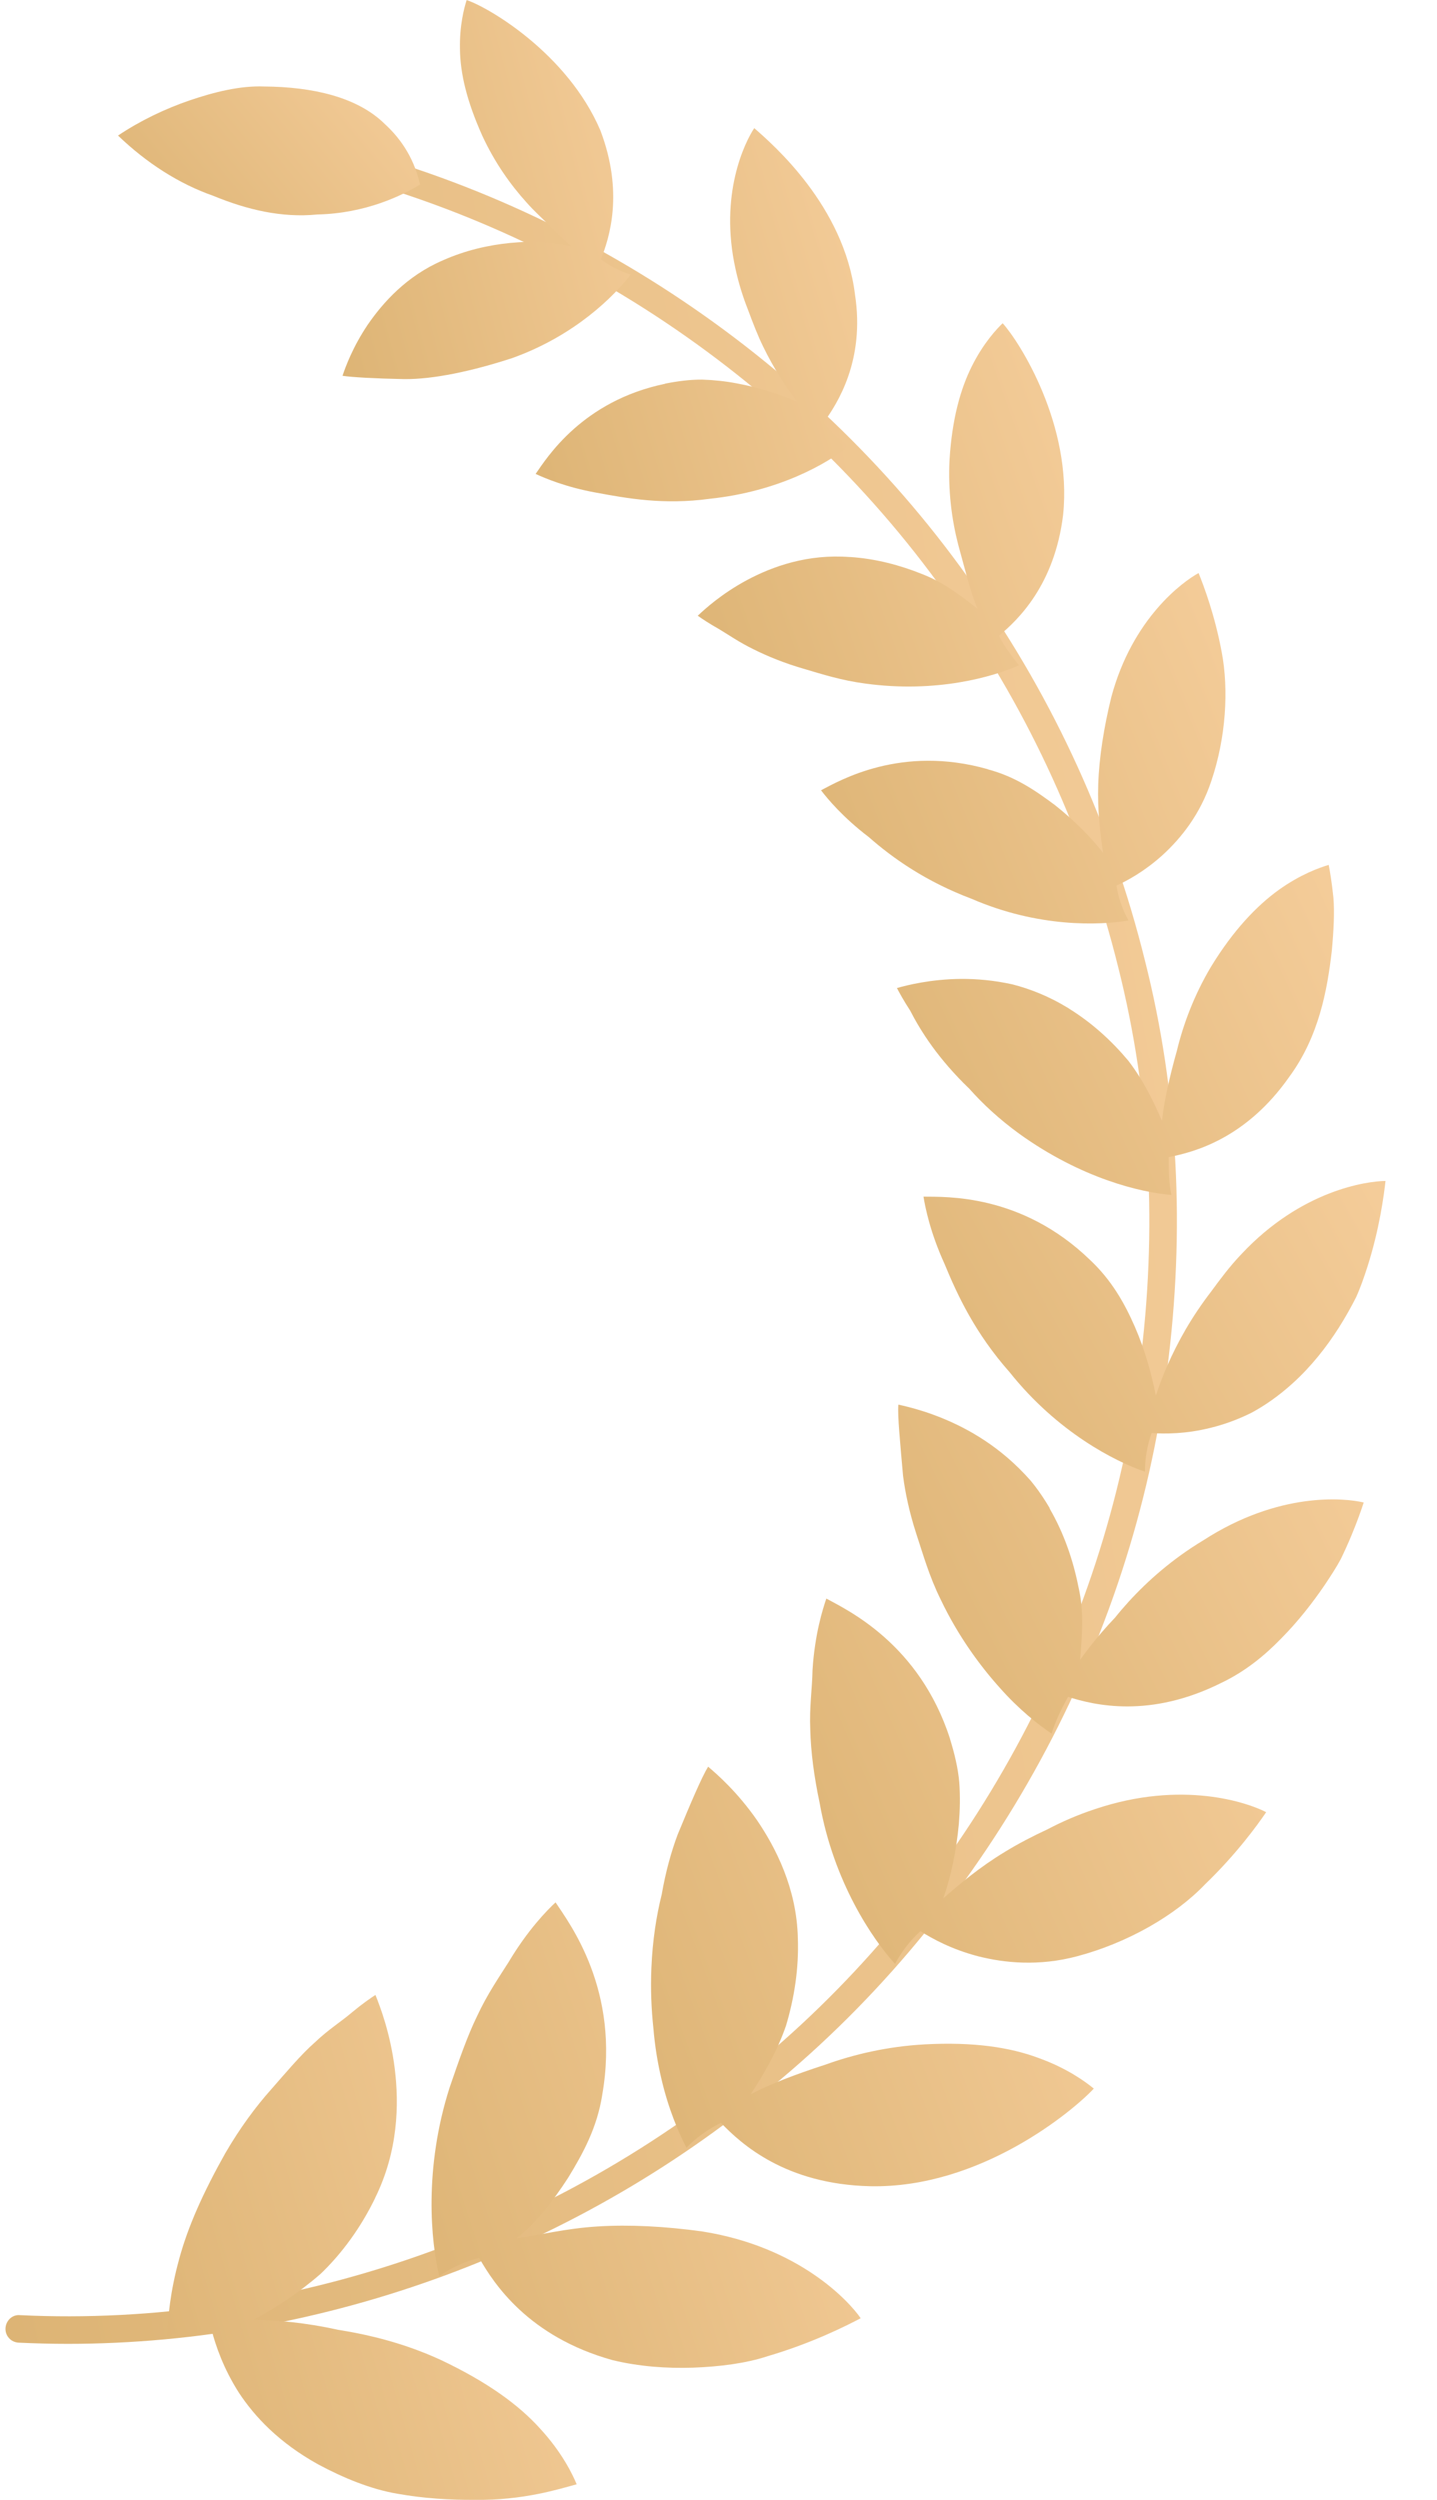
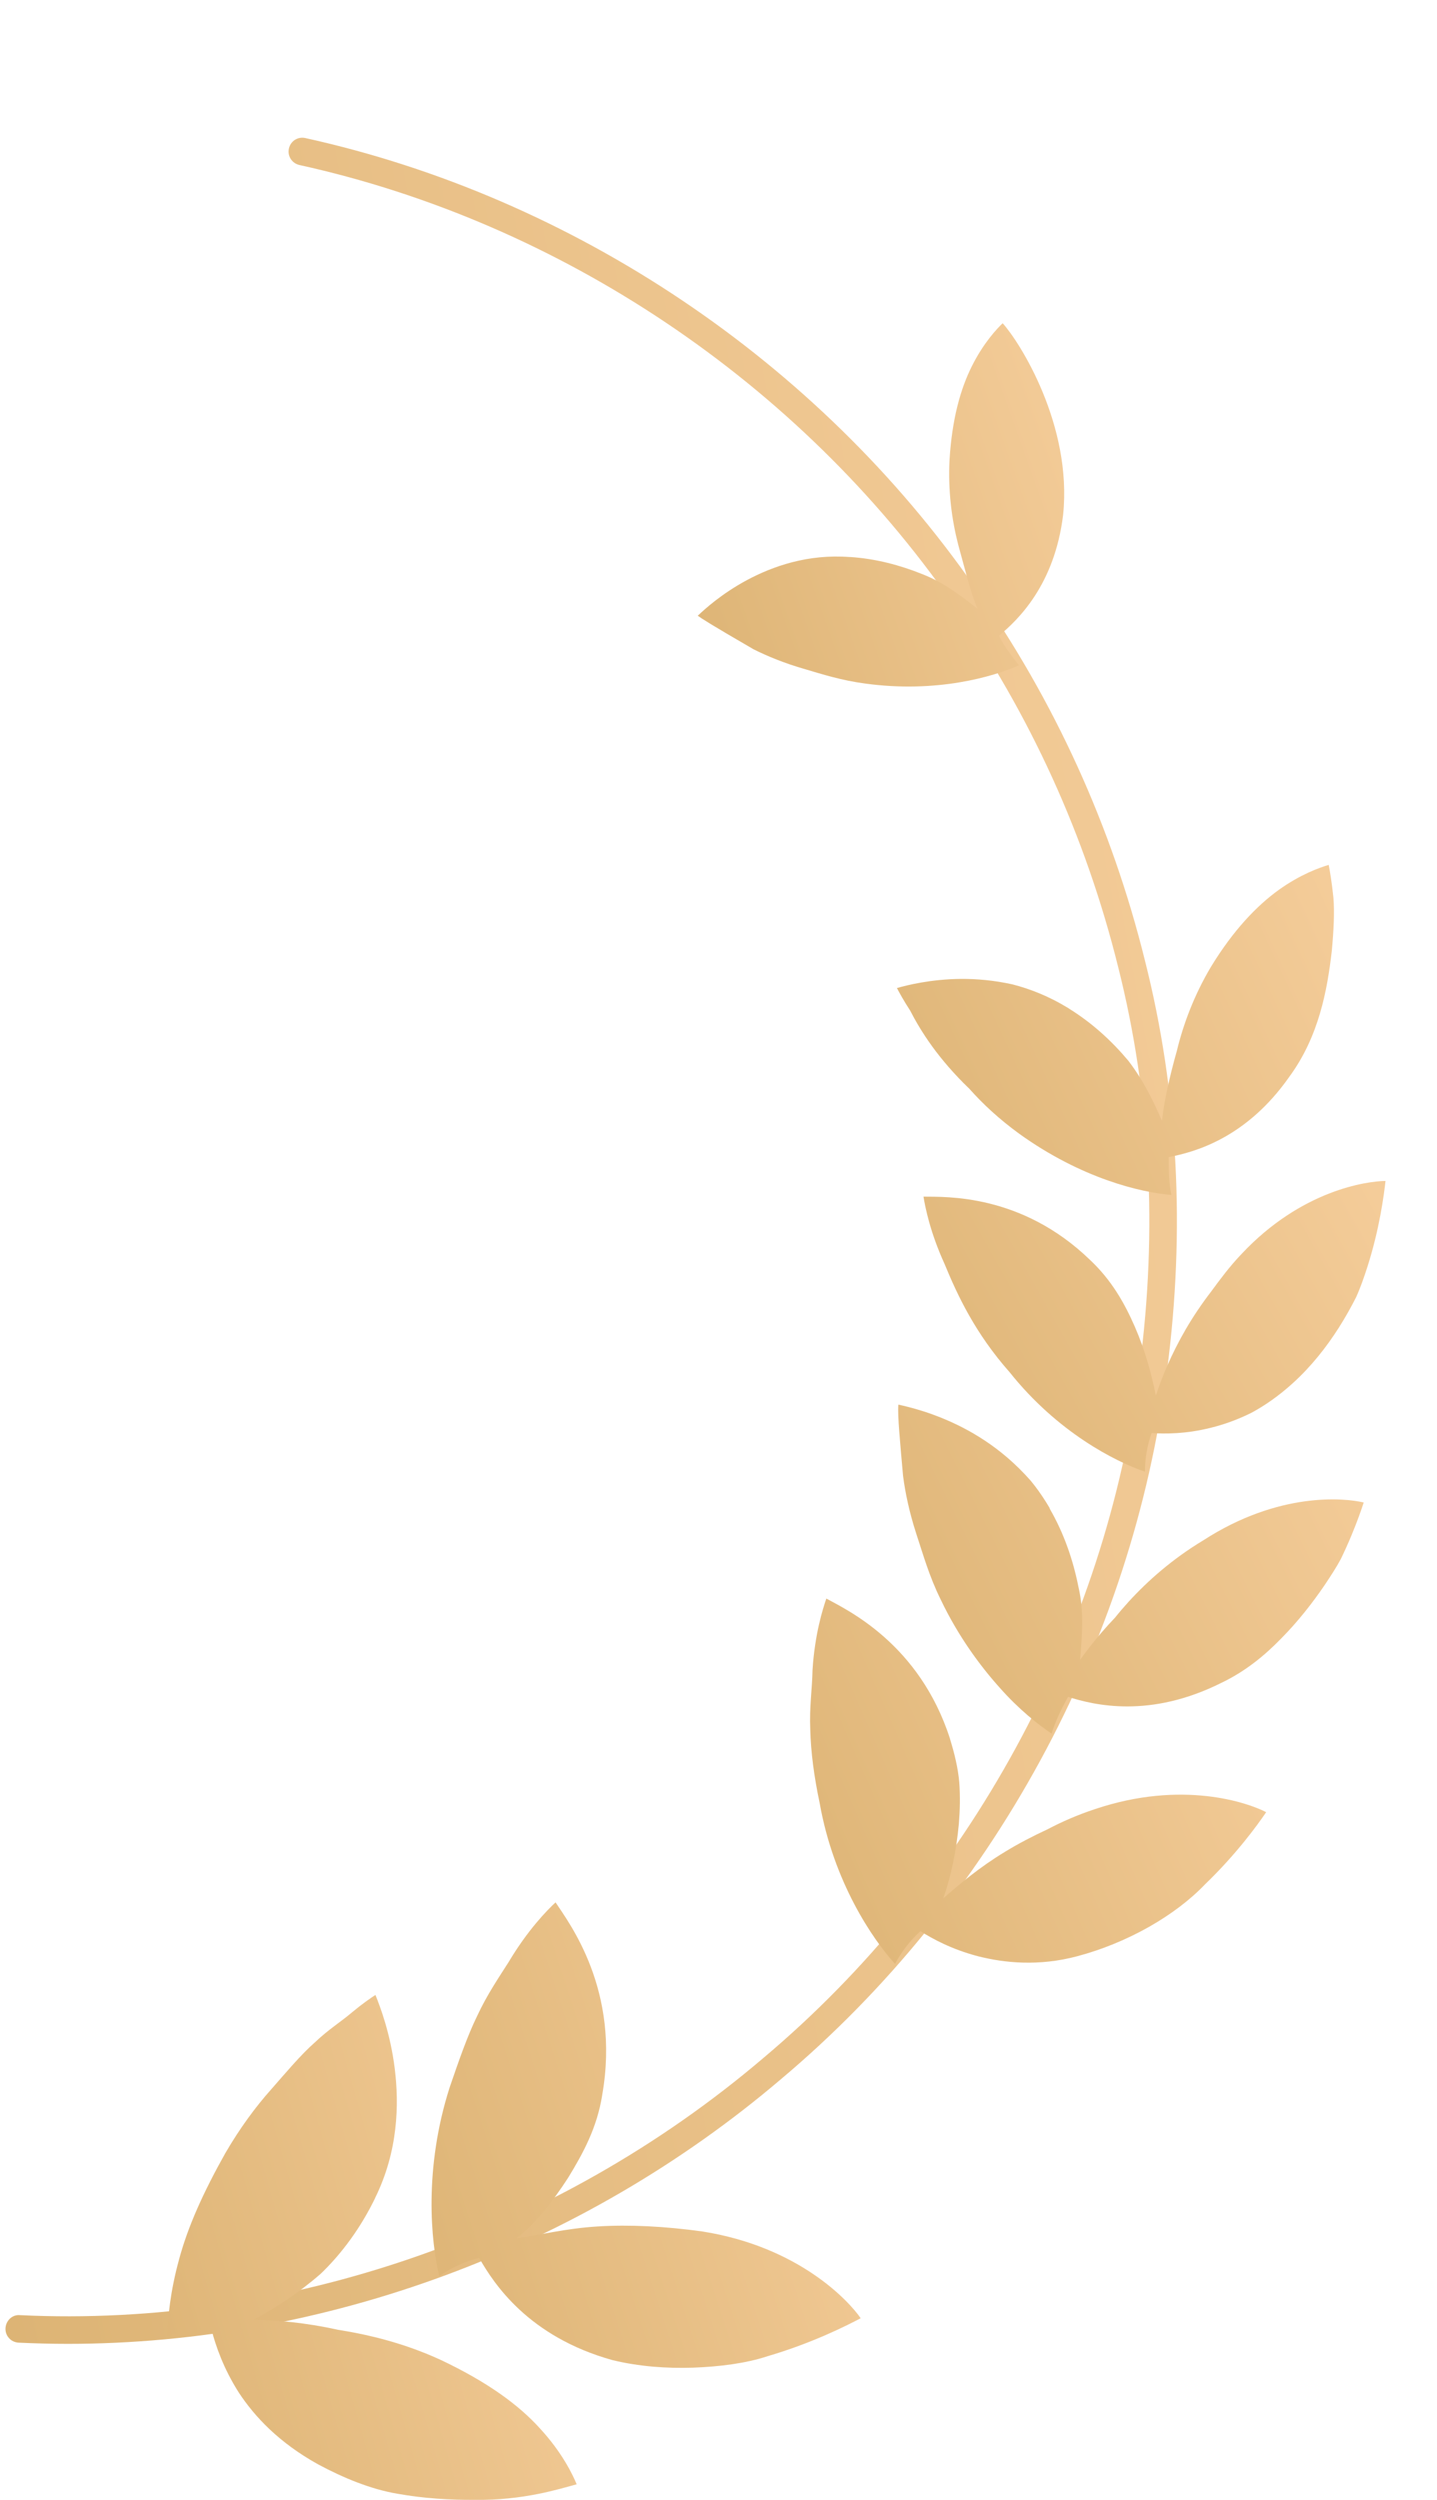
<svg xmlns="http://www.w3.org/2000/svg" width="23" height="40" viewBox="0 0 23 40" fill="none">
  <g id="Isolation_Mode" clip-path="url(#clip0_20600_38278)">
    <path id="Vector" d="M1.085 37.503C5.189 37.503 9.311 35.983 12.501 33.267C15.874 30.431 18.126 26.301 18.678 21.936C18.974 19.679 18.856 17.471 18.327 15.376C17.796 13.227 16.881 11.216 15.605 9.399C13.084 5.775 9.176 3.155 4.887 2.209C4.766 2.182 4.65 2.258 4.624 2.377C4.597 2.496 4.673 2.613 4.791 2.64C8.974 3.561 12.784 6.118 15.243 9.652C16.487 11.424 17.38 13.385 17.899 15.482C18.414 17.526 18.53 19.677 18.24 21.879C17.702 26.137 15.506 30.164 12.216 32.931C8.906 35.748 4.573 37.248 0.319 37.044C0.196 37.032 0.094 37.132 0.088 37.254C0.082 37.376 0.176 37.478 0.298 37.484C0.56 37.496 0.823 37.503 1.085 37.503Z" fill="url(#paint0_linear_20600_38278)" />
    <g id="Group">
      <path id="Vector_2" d="M6.003 35.173C5.779 35.636 5.476 36.053 5.136 36.379C4.789 36.683 4.413 36.927 4.061 37.118C4.424 37.124 4.886 37.162 5.405 37.277C5.914 37.358 6.475 37.494 7.054 37.76C7.801 38.114 8.304 38.479 8.651 38.866C8.995 39.241 9.164 39.59 9.23 39.75C8.973 39.819 8.373 40.013 7.591 39.999C7.205 40.002 6.782 39.977 6.359 39.901C5.937 39.83 5.495 39.648 5.093 39.432C4.468 39.086 4.079 38.672 3.825 38.287C3.571 37.89 3.451 37.524 3.388 37.287C3.147 37.278 2.903 37.309 2.677 37.382C2.684 37.095 2.726 36.658 2.867 36.149C3.006 35.632 3.25 35.086 3.608 34.449C3.843 34.046 4.092 33.71 4.338 33.434C4.584 33.154 4.815 32.877 5.038 32.681C5.257 32.472 5.47 32.34 5.633 32.2C5.797 32.063 5.929 31.973 6.009 31.92C6.084 32.107 6.246 32.526 6.318 33.097C6.388 33.667 6.376 34.417 6.002 35.173H6.003Z" fill="url(#paint1_linear_20600_38278)" />
      <path id="Vector_3" d="M9.64 33.515C9.558 34.041 9.336 34.448 9.095 34.843C8.847 35.226 8.568 35.583 8.266 35.815C8.626 35.765 9.054 35.656 9.563 35.625C10.071 35.592 10.653 35.623 11.242 35.705C12.783 35.949 13.583 36.813 13.776 37.093C13.548 37.213 12.997 37.492 12.285 37.701C11.936 37.816 11.521 37.868 11.095 37.884C10.67 37.898 10.23 37.867 9.802 37.763C8.456 37.388 7.902 36.538 7.668 36.126C7.442 36.185 7.224 36.285 7.031 36.417C6.897 35.874 6.781 34.702 7.196 33.403C7.336 32.996 7.476 32.585 7.639 32.253C7.798 31.912 7.981 31.646 8.141 31.394C8.45 30.876 8.756 30.566 8.892 30.439C9.108 30.768 9.931 31.839 9.64 33.513V33.515Z" fill="url(#paint2_linear_20600_38278)" />
-       <path id="Vector_4" d="M12.77 31.011C12.788 31.502 12.711 31.975 12.581 32.411C12.436 32.831 12.222 33.193 12.015 33.51C12.319 33.349 12.737 33.189 13.207 33.037C13.665 32.872 14.202 32.744 14.805 32.711C15.58 32.67 16.166 32.757 16.628 32.931C17.083 33.095 17.379 33.313 17.507 33.419C17.175 33.775 15.692 35.018 13.927 34.981C12.572 34.95 11.865 34.306 11.539 33.967C11.333 34.067 11.144 34.203 10.987 34.365C10.861 34.123 10.697 33.742 10.584 33.254C10.527 33.01 10.482 32.743 10.458 32.454C10.426 32.153 10.411 31.829 10.426 31.49C10.444 31.049 10.505 30.658 10.591 30.313C10.655 29.945 10.745 29.625 10.846 29.355C11.062 28.831 11.238 28.423 11.334 28.268C11.48 28.392 11.801 28.672 12.114 29.121C12.415 29.562 12.752 30.214 12.77 31.011Z" fill="url(#paint3_linear_20600_38278)" />
      <path id="Vector_5" d="M15.205 27.823C15.277 28.055 15.335 28.296 15.354 28.522C15.37 28.745 15.365 28.967 15.347 29.183C15.307 29.613 15.221 30.027 15.098 30.374C15.351 30.154 15.674 29.878 16.089 29.628C16.294 29.502 16.525 29.382 16.768 29.269C16.998 29.148 17.25 29.038 17.523 28.948C18.929 28.474 19.982 28.848 20.266 28.996C20.129 29.198 19.789 29.668 19.285 30.153C18.806 30.653 18.044 31.088 17.242 31.301C16.623 31.466 16.074 31.408 15.653 31.301C15.232 31.191 14.924 31.022 14.732 30.9C14.568 31.05 14.428 31.228 14.326 31.424C13.968 31.032 13.343 30.116 13.119 28.849C13.029 28.425 12.977 28.027 12.969 27.675C12.953 27.318 13 27.016 13.005 26.721C13.041 26.148 13.168 25.748 13.226 25.578C13.555 25.759 14.716 26.297 15.207 27.826L15.205 27.823Z" fill="url(#paint4_linear_20600_38278)" />
      <path id="Vector_6" d="M16.798 24.134C17.031 24.535 17.176 24.965 17.26 25.386C17.359 25.812 17.314 26.199 17.288 26.558C17.384 26.424 17.497 26.276 17.631 26.121C17.697 26.044 17.77 25.963 17.847 25.883C17.914 25.799 17.987 25.714 18.065 25.628C18.377 25.287 18.77 24.941 19.26 24.646C20.465 23.867 21.514 23.966 21.827 24.041C21.791 24.152 21.726 24.339 21.629 24.572C21.581 24.687 21.524 24.815 21.459 24.949C21.387 25.082 21.297 25.22 21.202 25.362C21.009 25.645 20.779 25.941 20.508 26.215C20.241 26.49 19.934 26.742 19.552 26.925C18.402 27.501 17.516 27.284 17.095 27.151C16.991 27.338 16.894 27.536 16.831 27.739C16.617 27.595 16.308 27.353 15.997 27C15.68 26.647 15.331 26.17 15.057 25.595C14.87 25.217 14.775 24.871 14.663 24.533C14.554 24.195 14.489 23.886 14.454 23.615C14.407 23.078 14.364 22.65 14.379 22.475C14.557 22.514 14.949 22.606 15.41 22.843C15.64 22.962 15.887 23.119 16.132 23.33C16.254 23.436 16.376 23.555 16.495 23.69C16.604 23.822 16.707 23.97 16.803 24.135L16.798 24.134Z" fill="url(#paint5_linear_20600_38278)" />
      <path id="Vector_7" d="M17.444 20.157C17.793 20.484 18 20.854 18.164 21.229C18.327 21.604 18.432 21.985 18.5 22.33C18.598 22.031 18.752 21.659 18.981 21.265C19.096 21.068 19.231 20.866 19.387 20.663C19.536 20.46 19.687 20.257 19.875 20.061C20.828 19.046 21.872 18.899 22.176 18.896C22.15 19.122 22.082 19.659 21.883 20.28C21.832 20.436 21.778 20.596 21.705 20.757C21.624 20.917 21.533 21.079 21.431 21.24C21.229 21.558 20.985 21.866 20.693 22.131C20.467 22.336 20.243 22.491 20.027 22.607C19.798 22.72 19.581 22.796 19.38 22.845C18.98 22.946 18.648 22.944 18.432 22.93C18.362 23.128 18.325 23.339 18.326 23.548C17.848 23.386 16.924 22.915 16.162 21.959C15.605 21.33 15.323 20.721 15.116 20.219C14.887 19.716 14.809 19.319 14.781 19.147C15.133 19.152 16.345 19.096 17.444 20.157Z" fill="url(#paint6_linear_20600_38278)" />
      <path id="Vector_8" d="M17.106 16.136C17.482 16.368 17.799 16.661 18.06 16.973C18.302 17.288 18.465 17.626 18.598 17.936C18.63 17.63 18.717 17.239 18.836 16.815C18.938 16.394 19.108 15.932 19.38 15.473C19.742 14.879 20.12 14.489 20.467 14.239C20.816 13.989 21.126 13.88 21.267 13.839C21.287 13.946 21.318 14.128 21.342 14.363C21.361 14.598 21.346 14.891 21.317 15.208C21.244 15.845 21.109 16.585 20.637 17.228C19.946 18.215 19.115 18.436 18.706 18.514C18.706 18.716 18.707 18.924 18.749 19.12C18.264 19.081 17.311 18.859 16.311 18.139C15.991 17.906 15.729 17.662 15.516 17.422C15.271 17.187 15.075 16.956 14.92 16.743C14.765 16.529 14.651 16.333 14.567 16.169C14.464 16.011 14.395 15.885 14.356 15.809C14.522 15.763 14.89 15.668 15.382 15.663C15.628 15.662 15.905 15.684 16.206 15.751C16.491 15.824 16.794 15.943 17.105 16.134L17.106 16.136Z" fill="url(#paint7_linear_20600_38278)" />
-       <path id="Vector_9" d="M15.811 12.31C16.249 12.426 16.571 12.648 16.885 12.882C17.187 13.121 17.453 13.387 17.656 13.646C17.611 13.351 17.564 12.977 17.578 12.548C17.592 12.119 17.669 11.633 17.788 11.151C18.127 9.89 18.932 9.307 19.184 9.169C19.264 9.366 19.444 9.839 19.555 10.439C19.668 11.037 19.623 11.802 19.388 12.496C19.21 13.033 18.901 13.412 18.615 13.675C18.328 13.936 18.054 14.086 17.869 14.171C17.901 14.366 17.966 14.557 18.062 14.728C17.595 14.809 16.612 14.841 15.555 14.383C14.817 14.105 14.289 13.731 13.907 13.395C13.488 13.076 13.242 12.777 13.141 12.645C13.436 12.492 14.421 11.913 15.811 12.308V12.31Z" fill="url(#paint8_linear_20600_38278)" />
-       <path id="Vector_10" d="M13.603 8.912C14.018 8.939 14.409 9.044 14.763 9.187C15.123 9.327 15.392 9.544 15.645 9.739C15.531 9.474 15.444 9.1 15.335 8.709C15.234 8.314 15.172 7.855 15.198 7.353C15.239 6.701 15.373 6.222 15.557 5.856C15.738 5.494 15.948 5.268 16.048 5.172C16.316 5.466 17.164 6.795 17.016 8.236C16.88 9.36 16.293 9.92 15.99 10.171C16.071 10.343 16.194 10.498 16.309 10.645C15.9 10.828 14.988 11.095 13.846 10.937C13.473 10.888 13.164 10.79 12.858 10.699C12.551 10.61 12.285 10.501 12.061 10.389C11.834 10.279 11.659 10.156 11.505 10.064C11.348 9.976 11.234 9.899 11.168 9.852C11.285 9.742 11.55 9.5 11.957 9.281C12.366 9.063 12.927 8.861 13.603 8.913V8.912Z" fill="url(#paint9_linear_20600_38278)" />
-       <path id="Vector_11" d="M10.643 6.139C10.844 6.099 11.048 6.072 11.241 6.074C11.429 6.08 11.614 6.1 11.791 6.134C12.147 6.199 12.477 6.309 12.762 6.429C12.591 6.209 12.393 5.913 12.217 5.55C12.128 5.37 12.05 5.166 11.973 4.959C11.893 4.757 11.824 4.54 11.773 4.307C11.507 3.108 11.924 2.274 12.072 2.05C12.364 2.306 13.508 3.289 13.684 4.708C13.847 5.763 13.408 6.451 13.184 6.759C13.295 6.907 13.432 7.039 13.587 7.138C13.232 7.421 12.464 7.865 11.358 7.981C10.62 8.082 10.033 7.973 9.544 7.883C9.054 7.795 8.716 7.649 8.573 7.583C8.751 7.327 9.319 6.416 10.644 6.141L10.643 6.139Z" fill="url(#paint10_linear_20600_38278)" />
-       <path id="Vector_12" d="M7.09 4.165C7.445 4.007 7.813 3.922 8.168 3.887C8.344 3.872 8.521 3.859 8.684 3.872C8.845 3.887 8.999 3.913 9.144 3.941C9.041 3.852 8.927 3.745 8.809 3.622C8.688 3.502 8.555 3.384 8.427 3.239C8.17 2.955 7.918 2.601 7.72 2.173C7.469 1.614 7.366 1.171 7.362 0.783C7.354 0.404 7.43 0.125 7.469 0.001C7.822 0.118 9.085 0.858 9.61 2.088C9.987 3.082 9.754 3.809 9.617 4.15C9.761 4.256 9.923 4.341 10.095 4.392C9.834 4.735 9.202 5.371 8.197 5.73C7.556 5.939 6.935 6.071 6.468 6.066C6.002 6.057 5.634 6.036 5.482 6.013C5.53 5.871 5.644 5.555 5.886 5.195C6.128 4.843 6.51 4.413 7.09 4.165Z" fill="url(#paint11_linear_20600_38278)" />
+       <path id="Vector_10" d="M13.603 8.912C14.018 8.939 14.409 9.044 14.763 9.187C15.123 9.327 15.392 9.544 15.645 9.739C15.531 9.474 15.444 9.1 15.335 8.709C15.234 8.314 15.172 7.855 15.198 7.353C15.239 6.701 15.373 6.222 15.557 5.856C15.738 5.494 15.948 5.268 16.048 5.172C16.316 5.466 17.164 6.795 17.016 8.236C16.88 9.36 16.293 9.92 15.99 10.171C16.071 10.343 16.194 10.498 16.309 10.645C15.9 10.828 14.988 11.095 13.846 10.937C13.473 10.888 13.164 10.79 12.858 10.699C12.551 10.61 12.285 10.501 12.061 10.389C11.348 9.976 11.234 9.899 11.168 9.852C11.285 9.742 11.55 9.5 11.957 9.281C12.366 9.063 12.927 8.861 13.603 8.913V8.912Z" fill="url(#paint9_linear_20600_38278)" />
    </g>
-     <path id="Vector_13" d="M6.723 2.953C6.615 2.467 6.352 2.162 6.164 1.989C5.722 1.55 5.001 1.39 4.228 1.384C3.843 1.369 3.431 1.472 3.033 1.607C2.635 1.744 2.245 1.931 1.889 2.169C2.35 2.612 2.87 2.943 3.413 3.133C3.952 3.355 4.507 3.488 5.078 3.432C5.859 3.415 6.444 3.123 6.723 2.953Z" fill="url(#paint12_linear_20600_38278)" />
  </g>
  <defs>
    <linearGradient id="paint0_linear_20600_38278" x1="18.657" y1="4.557" x2="-5.245" y2="9.034" gradientUnits="userSpaceOnUse">
      <stop stop-color="#F4CC99" />
      <stop offset="1" stop-color="#DDB475" />
    </linearGradient>
    <linearGradient id="paint1_linear_20600_38278" x1="9.167" y1="32.459" x2="1.174" y2="34.745" gradientUnits="userSpaceOnUse">
      <stop stop-color="#F4CC99" />
      <stop offset="1" stop-color="#DDB475" />
    </linearGradient>
    <linearGradient id="paint2_linear_20600_38278" x1="13.71" y1="30.935" x2="5.513" y2="33.601" gradientUnits="userSpaceOnUse">
      <stop stop-color="#F4CC99" />
      <stop offset="1" stop-color="#DDB475" />
    </linearGradient>
    <linearGradient id="paint3_linear_20600_38278" x1="17.439" y1="28.715" x2="9.226" y2="31.773" gradientUnits="userSpaceOnUse">
      <stop stop-color="#F4CC99" />
      <stop offset="1" stop-color="#DDB475" />
    </linearGradient>
    <linearGradient id="paint4_linear_20600_38278" x1="20.195" y1="25.968" x2="12.127" y2="29.521" gradientUnits="userSpaceOnUse">
      <stop stop-color="#F4CC99" />
      <stop offset="1" stop-color="#DDB475" />
    </linearGradient>
    <linearGradient id="paint5_linear_20600_38278" x1="21.756" y1="22.826" x2="13.885" y2="26.755" gradientUnits="userSpaceOnUse">
      <stop stop-color="#F4CC99" />
      <stop offset="1" stop-color="#DDB475" />
    </linearGradient>
    <linearGradient id="paint6_linear_20600_38278" x1="22.105" y1="19.207" x2="14.681" y2="23.369" gradientUnits="userSpaceOnUse">
      <stop stop-color="#F4CC99" />
      <stop offset="1" stop-color="#DDB475" />
    </linearGradient>
    <linearGradient id="paint7_linear_20600_38278" x1="21.283" y1="14.191" x2="13.707" y2="17.73" gradientUnits="userSpaceOnUse">
      <stop stop-color="#F4CC99" />
      <stop offset="1" stop-color="#DDB475" />
    </linearGradient>
    <linearGradient id="paint8_linear_20600_38278" x1="19.552" y1="9.543" x2="12.225" y2="12.527" gradientUnits="userSpaceOnUse">
      <stop stop-color="#F4CC99" />
      <stop offset="1" stop-color="#DDB475" />
    </linearGradient>
    <linearGradient id="paint9_linear_20600_38278" x1="16.977" y1="5.559" x2="10.107" y2="8.004" gradientUnits="userSpaceOnUse">
      <stop stop-color="#F4CC99" />
      <stop offset="1" stop-color="#DDB475" />
    </linearGradient>
    <linearGradient id="paint10_linear_20600_38278" x1="13.67" y1="2.448" x2="7.454" y2="4.337" gradientUnits="userSpaceOnUse">
      <stop stop-color="#F4CC99" />
      <stop offset="1" stop-color="#DDB475" />
    </linearGradient>
    <linearGradient id="paint11_linear_20600_38278" x1="10.05" y1="0.405" x2="4.372" y2="1.928" gradientUnits="userSpaceOnUse">
      <stop stop-color="#F4CC99" />
      <stop offset="1" stop-color="#DDB475" />
    </linearGradient>
    <linearGradient id="paint12_linear_20600_38278" x1="6.676" y1="1.52" x2="2.887" y2="4.652" gradientUnits="userSpaceOnUse">
      <stop stop-color="#F4CC99" />
      <stop offset="1" stop-color="#DDB475" />
    </linearGradient>
    <clipPath id="clip0_20600_38278">
      <rect width="22.088" height="40" fill="white" transform="matrix(-1 0 0 1 22.176 0)" />
    </clipPath>
  </defs>
</svg>